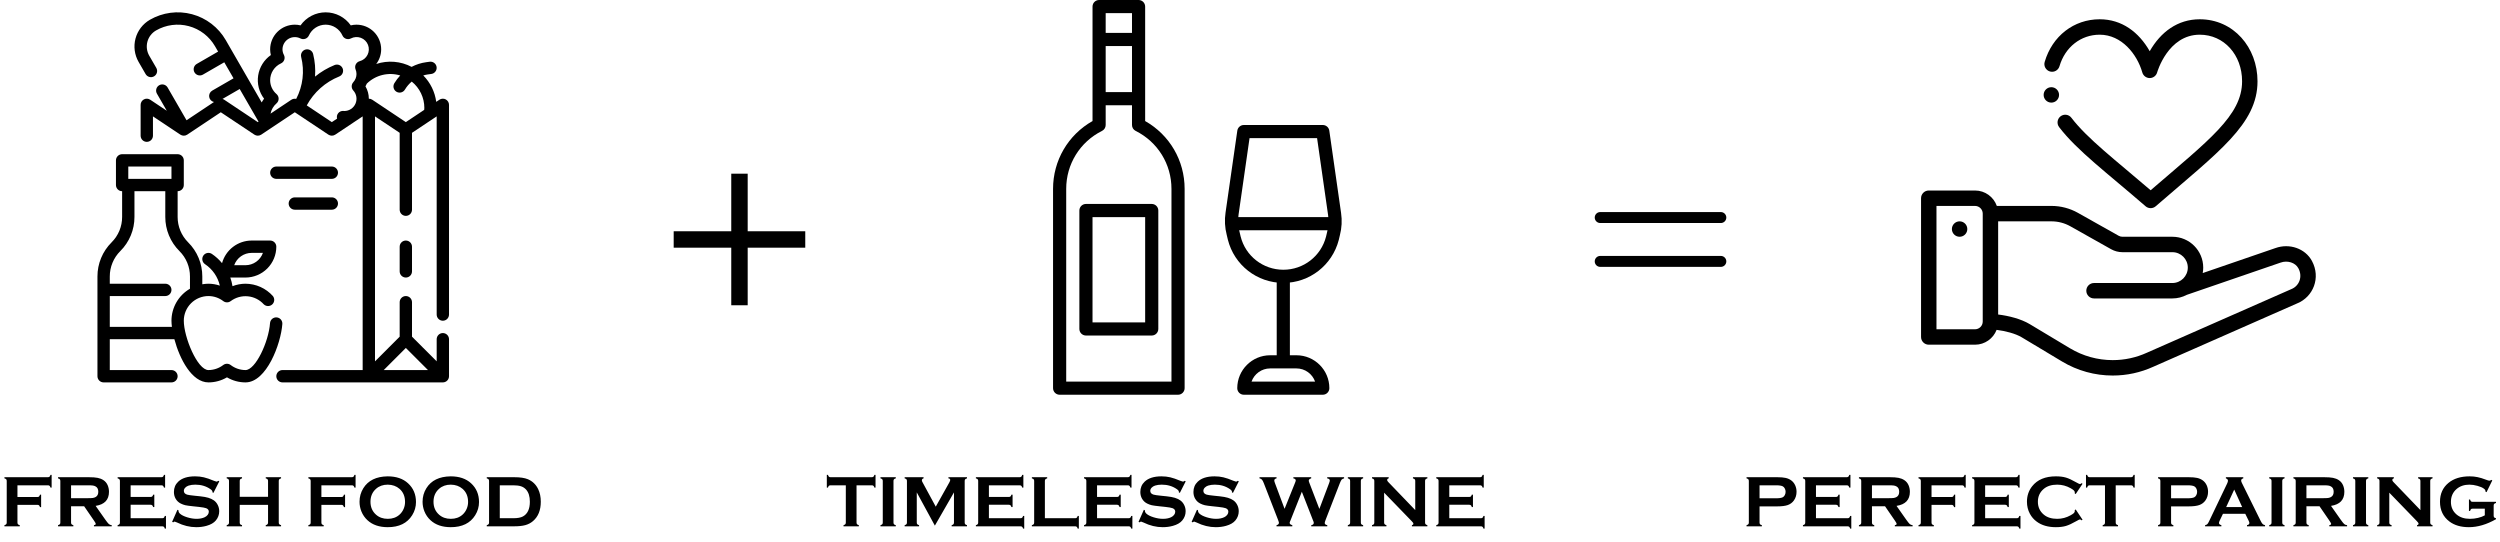
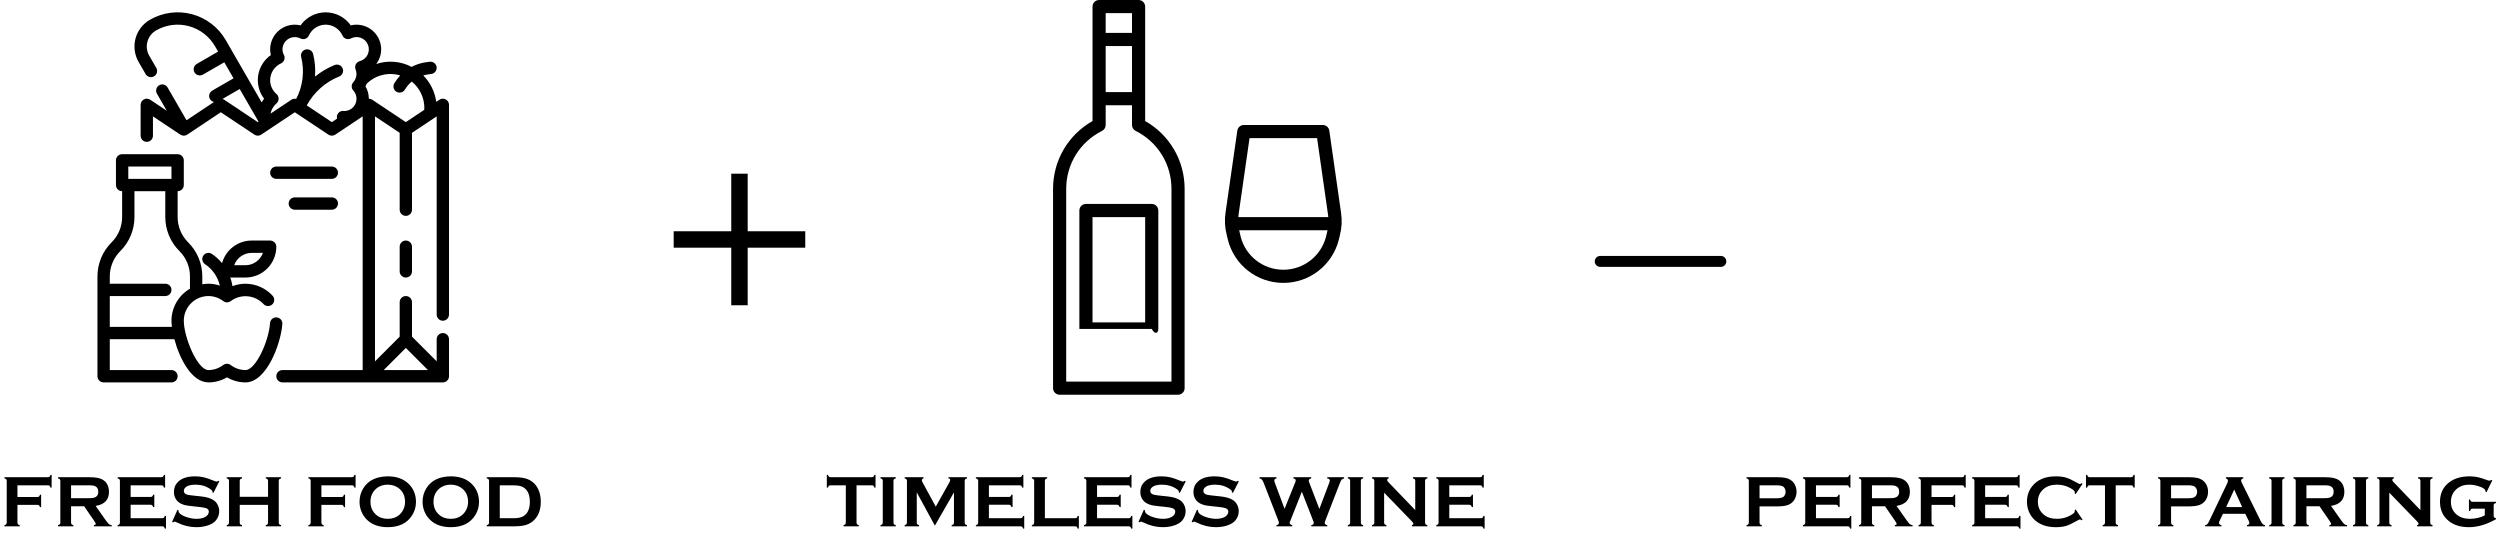
<svg xmlns="http://www.w3.org/2000/svg" width="475" height="103" viewBox="0 0 475 103" fill="none">
  <path d="M217.579 23V1.25C217.579 0.56 217.019 0 216.33 0H208.83C208.14 0 207.58 0.56 207.58 1.25V23C202.932 25.63 200.078 30.5 200.08 35.888V73.75C200.08 74.441 200.64 75 201.33 75H223.83C224.519 75 225.079 74.441 225.079 73.75V35.889C225.081 30.5 222.227 25.63 217.579 23ZM222.579 72.5H202.579V35.888C202.577 31.191 205.187 26.969 209.388 24.869C209.812 24.656 210.079 24.224 210.079 23.75V2.5H215.079V23.75C215.079 24.224 215.347 24.658 215.771 24.869C219.972 26.968 222.581 31.19 222.579 35.888V72.5Z" fill="black" />
  <path d="M216.326 6.25H208.826V8.75H216.326V6.25Z" fill="black" />
  <path d="M254.804 40.46L252.567 24.823C252.479 24.208 251.952 23.75 251.329 23.75H236.329C235.708 23.75 235.18 24.207 235.09 24.823L232.854 40.391C232.642 41.816 232.719 43.245 233.074 44.612L233.292 45.529C234.504 50.369 238.837 53.749 243.827 53.75C243.834 53.75 243.839 53.75 243.846 53.75C248.803 53.75 253.128 50.4 254.371 45.575L254.576 44.703C254.939 43.307 255.015 41.877 254.804 40.46ZM252.15 44.1L251.944 44.975C250.992 48.671 247.663 51.25 243.846 51.25C243.839 51.25 243.834 51.25 243.829 51.25C239.987 51.25 236.651 48.648 235.722 44.937L235.502 44.01C235.223 42.944 235.166 41.85 235.329 40.754L237.412 26.25H250.246L252.332 40.821C252.494 41.911 252.437 43.005 252.15 44.1Z" fill="black" />
-   <path d="M245.076 52.5H242.576V68.75H245.076V52.5Z" fill="black" />
-   <path d="M246.329 67.5H241.329C237.883 67.5 235.079 70.304 235.079 73.75C235.079 74.441 235.638 75 236.329 75H251.329C252.02 75 252.579 74.441 252.579 73.75C252.579 70.304 249.775 67.5 246.329 67.5ZM237.793 72.5C238.309 71.045 239.7 70 241.329 70H246.329C247.959 70 249.349 71.045 249.865 72.5H237.793Z" fill="black" />
  <path d="M253.826 41.25H233.826V43.75H253.826V41.25Z" fill="black" />
  <path d="M216.326 17.5H208.826V20H216.326V17.5Z" fill="black" />
-   <path d="M218.829 38.75H206.33C205.64 38.75 205.08 39.309 205.08 40V62.5C205.08 63.191 205.64 63.75 206.33 63.75H218.829C219.519 63.75 220.079 63.191 220.079 62.5V40C220.079 39.309 219.519 38.75 218.829 38.75ZM217.58 61.25H207.579V41.25H217.58V61.25Z" fill="black" />
+   <path d="M218.829 38.75H206.33C205.64 38.75 205.08 39.309 205.08 40V62.5H218.829C219.519 63.75 220.079 63.191 220.079 62.5V40C220.079 39.309 219.519 38.75 218.829 38.75ZM217.58 61.25H207.579V41.25H217.58V61.25Z" fill="black" />
  <path d="M84.141 60.938C84.451 60.938 84.749 60.814 84.969 60.594C85.189 60.374 85.312 60.076 85.312 59.766V19.922C85.312 19.71 85.255 19.502 85.146 19.32C85.037 19.137 84.88 18.988 84.693 18.888C84.506 18.788 84.296 18.741 84.084 18.751C83.872 18.762 83.667 18.829 83.49 18.947L82.883 19.351C82.633 17.455 81.768 15.692 80.422 14.333C80.704 14.249 80.991 14.185 81.282 14.143L81.951 14.052C82.104 14.031 82.251 13.981 82.384 13.903C82.517 13.825 82.633 13.723 82.726 13.6C82.82 13.477 82.888 13.338 82.927 13.189C82.966 13.04 82.975 12.885 82.955 12.732C82.934 12.58 82.883 12.433 82.806 12.3C82.728 12.167 82.625 12.051 82.503 11.958C82.38 11.864 82.24 11.796 82.092 11.757C81.943 11.718 81.788 11.709 81.635 11.729L80.965 11.821C80.001 11.954 79.068 12.253 78.206 12.706C77.18 12.167 76.056 11.841 74.901 11.747C73.746 11.653 72.584 11.792 71.484 12.157C72.09 11.356 72.419 10.379 72.422 9.375C72.422 8.132 71.928 6.94 71.049 6.06C70.17 5.181 68.978 4.688 67.734 4.688C67.368 4.687 67.003 4.732 66.648 4.821C66.109 4.056 65.394 3.431 64.564 3C63.733 2.569 62.811 2.344 61.875 2.344C60.939 2.344 60.017 2.569 59.186 3C58.355 3.431 57.641 4.056 57.102 4.821C56.747 4.732 56.382 4.687 56.016 4.688C54.772 4.688 53.58 5.181 52.701 6.06C51.822 6.94 51.328 8.132 51.328 9.375C51.328 9.741 51.373 10.106 51.462 10.461C50.82 10.911 50.276 11.485 49.862 12.151C49.448 12.816 49.173 13.558 49.053 14.332C48.933 15.106 48.971 15.897 49.164 16.656C49.357 17.415 49.702 18.127 50.177 18.75C50.009 18.976 49.856 19.214 49.721 19.461L44.062 9.649L42.891 7.617C42.198 6.417 41.276 5.365 40.176 4.521C39.077 3.678 37.822 3.059 36.483 2.701C35.145 2.342 33.748 2.251 32.375 2.433C31.001 2.614 29.676 3.065 28.477 3.758C27.132 4.537 26.151 5.816 25.749 7.317C25.347 8.817 25.557 10.416 26.332 11.762L27.671 14.081C27.828 14.348 28.084 14.542 28.383 14.621C28.682 14.701 29 14.658 29.268 14.503C29.536 14.349 29.732 14.094 29.813 13.796C29.894 13.497 29.854 13.178 29.701 12.909L28.359 10.59C28.128 10.19 27.978 9.748 27.918 9.29C27.858 8.832 27.888 8.367 28.008 7.921C28.128 7.474 28.334 7.056 28.616 6.69C28.897 6.323 29.248 6.016 29.648 5.786C30.581 5.247 31.611 4.897 32.679 4.757C33.747 4.616 34.833 4.688 35.873 4.967C36.914 5.245 37.889 5.727 38.744 6.382C39.598 7.038 40.315 7.856 40.854 8.789L41.44 9.803L37.382 12.146C37.248 12.223 37.131 12.326 37.038 12.448C36.944 12.57 36.875 12.71 36.835 12.858C36.795 13.007 36.785 13.162 36.805 13.315C36.825 13.467 36.875 13.614 36.952 13.748C37.029 13.881 37.132 13.998 37.254 14.092C37.376 14.186 37.515 14.254 37.664 14.294C37.812 14.334 37.968 14.344 38.12 14.324C38.273 14.304 38.42 14.254 38.553 14.177L42.613 11.834L44.371 14.88L40.311 17.224C40.108 17.343 39.945 17.521 39.844 17.735C39.743 17.948 39.709 18.187 39.746 18.42C39.783 18.653 39.89 18.869 40.052 19.04C40.214 19.212 40.424 19.33 40.655 19.381L35.443 22.852L31.848 16.625C31.693 16.356 31.437 16.16 31.136 16.079C30.836 15.998 30.516 16.041 30.247 16.196C29.977 16.351 29.781 16.607 29.7 16.908C29.62 17.208 29.662 17.528 29.817 17.797L31.692 21.047L28.539 18.945C28.362 18.827 28.157 18.76 27.945 18.75C27.733 18.74 27.523 18.788 27.336 18.889C27.149 18.989 26.993 19.138 26.885 19.32C26.776 19.502 26.718 19.71 26.719 19.922V25.781C26.719 26.092 26.842 26.39 27.062 26.61C27.282 26.83 27.58 26.953 27.891 26.953C28.201 26.953 28.5 26.83 28.719 26.61C28.939 26.39 29.062 26.092 29.062 25.781V22.112L34.271 25.584C34.464 25.713 34.69 25.781 34.922 25.781C35.153 25.781 35.38 25.713 35.572 25.584L41.953 21.328L48.334 25.582C48.526 25.71 48.753 25.779 48.984 25.779C49.216 25.779 49.442 25.71 49.635 25.582L56.016 21.328L62.396 25.582C62.589 25.71 62.815 25.779 63.047 25.779C63.278 25.779 63.505 25.71 63.697 25.582L68.906 22.111V70.312H53.672C53.361 70.312 53.063 70.436 52.843 70.656C52.623 70.876 52.5 71.174 52.5 71.484C52.5 71.795 52.623 72.093 52.843 72.313C53.063 72.533 53.361 72.656 53.672 72.656H84.141C84.451 72.656 84.749 72.533 84.969 72.313C85.189 72.093 85.312 71.795 85.312 71.484V64.453C85.312 64.142 85.189 63.844 84.969 63.624C84.749 63.405 84.451 63.281 84.141 63.281C83.83 63.281 83.532 63.405 83.312 63.624C83.092 63.844 82.969 64.142 82.969 64.453V68.656L78.281 63.968V57.422C78.281 57.111 78.158 56.813 77.938 56.593C77.718 56.373 77.42 56.25 77.109 56.25C76.799 56.25 76.501 56.373 76.281 56.593C76.061 56.813 75.938 57.111 75.938 57.422V63.968L71.25 68.656V22.111L75.938 25.236V39.844C75.938 40.154 76.061 40.453 76.281 40.672C76.501 40.892 76.799 41.016 77.109 41.016C77.42 41.016 77.718 40.892 77.938 40.672C78.158 40.453 78.281 40.154 78.281 39.844V25.236L82.969 22.112V59.766C82.969 60.076 83.092 60.374 83.312 60.594C83.532 60.814 83.83 60.938 84.141 60.938ZM76.045 14.34C75.623 14.786 75.25 15.276 74.933 15.803C74.851 15.935 74.795 16.082 74.77 16.235C74.745 16.389 74.751 16.546 74.787 16.698C74.823 16.849 74.889 16.992 74.981 17.117C75.073 17.243 75.189 17.349 75.323 17.429C75.456 17.509 75.605 17.562 75.758 17.584C75.913 17.607 76.07 17.598 76.22 17.559C76.371 17.52 76.512 17.451 76.636 17.357C76.76 17.263 76.864 17.145 76.942 17.01C77.285 16.439 77.721 15.928 78.231 15.499C78.979 16.102 79.582 16.865 79.996 17.732C80.41 18.599 80.625 19.547 80.625 20.508C80.625 20.633 80.605 20.753 80.597 20.876L77.109 23.203L70.728 18.949C70.536 18.82 70.31 18.751 70.078 18.75C70.077 17.926 69.856 17.117 69.438 16.406C69.537 16.237 69.625 16.061 69.702 15.881C70.525 15.08 71.547 14.515 72.663 14.244C73.779 13.973 74.947 14.006 76.045 14.34ZM42.603 18.947C42.502 18.88 42.39 18.829 42.273 18.797L45.542 16.91L49.121 23.109L48.984 23.203L42.603 18.947ZM63.047 23.203L58.283 20.027C59.635 17.531 61.818 15.587 64.453 14.531C64.742 14.416 64.973 14.19 65.095 13.904C65.218 13.618 65.221 13.295 65.106 13.007C64.99 12.718 64.765 12.487 64.479 12.364C64.193 12.242 63.87 12.238 63.581 12.354C62.236 12.898 60.98 13.64 59.856 14.557C59.964 13.116 59.843 11.667 59.496 10.264C59.46 10.114 59.394 9.973 59.302 9.848C59.211 9.723 59.096 9.618 58.963 9.538C58.831 9.458 58.684 9.405 58.531 9.382C58.378 9.359 58.222 9.367 58.072 9.404C57.923 9.442 57.782 9.509 57.657 9.601C57.533 9.693 57.429 9.809 57.35 9.942C57.271 10.075 57.219 10.222 57.197 10.375C57.175 10.528 57.184 10.684 57.223 10.834C57.892 13.512 57.556 16.344 56.278 18.791C56.123 18.753 55.962 18.748 55.805 18.775C55.648 18.803 55.498 18.862 55.365 18.949L51.402 21.592C51.554 20.83 51.956 20.141 52.544 19.634C52.669 19.524 52.769 19.388 52.837 19.237C52.906 19.085 52.941 18.921 52.941 18.755C52.941 18.588 52.906 18.424 52.837 18.273C52.769 18.121 52.669 17.986 52.544 17.876C52.163 17.55 51.856 17.145 51.646 16.689C51.436 16.233 51.328 15.736 51.328 15.234C51.331 14.561 51.527 13.903 51.892 13.337C52.258 12.771 52.778 12.323 53.391 12.043C53.535 11.977 53.664 11.883 53.771 11.765C53.877 11.648 53.959 11.51 54.011 11.361C54.063 11.211 54.084 11.052 54.072 10.894C54.061 10.735 54.018 10.581 53.945 10.44C53.769 10.112 53.675 9.747 53.672 9.375C53.675 8.975 53.78 8.583 53.977 8.235C54.174 7.888 54.457 7.596 54.799 7.389C55.14 7.181 55.529 7.065 55.929 7.05C56.328 7.035 56.725 7.123 57.081 7.304C57.222 7.377 57.376 7.42 57.534 7.432C57.692 7.443 57.851 7.422 58.001 7.37C58.151 7.319 58.289 7.237 58.406 7.13C58.523 7.024 58.618 6.894 58.684 6.75C58.961 6.135 59.409 5.614 59.975 5.247C60.541 4.881 61.201 4.687 61.875 4.687C62.549 4.687 63.209 4.881 63.775 5.247C64.341 5.614 64.789 6.135 65.066 6.75C65.132 6.894 65.226 7.024 65.344 7.131C65.461 7.237 65.599 7.319 65.749 7.371C65.899 7.422 66.058 7.442 66.216 7.431C66.374 7.419 66.528 7.376 66.669 7.304C66.96 7.152 67.279 7.063 67.607 7.043C67.934 7.023 68.263 7.072 68.57 7.188C68.877 7.303 69.156 7.482 69.389 7.713C69.623 7.944 69.804 8.222 69.923 8.528C70.041 8.834 70.094 9.161 70.077 9.489C70.06 9.817 69.975 10.137 69.825 10.429C69.676 10.722 69.467 10.979 69.212 11.185C68.956 11.391 68.66 11.54 68.343 11.624C68.183 11.667 68.034 11.744 67.906 11.848C67.778 11.953 67.674 12.084 67.6 12.232C67.526 12.38 67.485 12.542 67.478 12.707C67.471 12.872 67.499 13.037 67.561 13.191C67.674 13.467 67.733 13.764 67.734 14.062C67.733 14.641 67.514 15.197 67.123 15.622C66.929 15.838 66.822 16.117 66.822 16.406C66.822 16.696 66.929 16.975 67.123 17.19C67.427 17.522 67.629 17.935 67.704 18.38C67.779 18.824 67.723 19.281 67.543 19.694C67.363 20.107 67.067 20.46 66.691 20.708C66.315 20.956 65.875 21.09 65.425 21.094C65.394 21.094 65.27 21.076 65.241 21.075C65.056 21.063 64.871 21.095 64.701 21.168C64.532 21.242 64.382 21.355 64.265 21.498C64.148 21.642 64.066 21.811 64.028 21.992C63.989 22.173 63.994 22.36 64.043 22.539L63.047 23.203ZM77.109 66.11L81.312 70.312H72.907L77.109 66.11Z" fill="black" />
  <path d="M77.109 45.703C76.799 45.703 76.501 45.827 76.281 46.046C76.061 46.266 75.938 46.564 75.938 46.875V51.562C75.938 51.873 76.061 52.171 76.281 52.391C76.501 52.611 76.799 52.734 77.109 52.734C77.42 52.734 77.718 52.611 77.938 52.391C78.158 52.171 78.281 51.873 78.281 51.562V46.875C78.281 46.564 78.158 46.266 77.938 46.046C77.718 45.827 77.42 45.703 77.109 45.703Z" fill="black" />
  <path d="M52.561 60.303C52.407 60.292 52.253 60.311 52.107 60.36C51.961 60.408 51.825 60.485 51.709 60.585C51.592 60.686 51.497 60.809 51.428 60.946C51.358 61.084 51.317 61.234 51.306 61.388C51.043 64.992 48.541 70.312 46.641 70.312C45.623 70.309 44.635 69.972 43.828 69.352C43.625 69.198 43.377 69.115 43.121 69.115C42.867 69.115 42.618 69.198 42.415 69.352C41.61 69.97 40.624 70.308 39.609 70.312C37.5 70.312 34.922 64.036 34.922 60.938C34.922 59.694 35.416 58.502 36.295 57.623C37.174 56.744 38.366 56.25 39.609 56.25C40.627 56.253 41.615 56.591 42.422 57.211C42.625 57.365 42.873 57.448 43.129 57.448C43.384 57.448 43.632 57.365 43.835 57.211C44.769 56.513 45.929 56.189 47.09 56.3C48.25 56.412 49.327 56.952 50.111 57.815C50.323 58.023 50.608 58.143 50.906 58.15C51.204 58.156 51.493 58.049 51.715 57.849C51.937 57.65 52.074 57.373 52.099 57.076C52.124 56.779 52.035 56.484 51.85 56.25C51.194 55.517 50.391 54.929 49.494 54.525C48.597 54.122 47.625 53.911 46.641 53.906C45.797 53.909 44.96 54.068 44.174 54.375C44.086 53.816 43.947 53.267 43.758 52.734H46.641C48.194 52.733 49.683 52.115 50.782 51.016C51.88 49.918 52.498 48.428 52.5 46.875C52.5 46.564 52.377 46.266 52.157 46.046C51.937 45.827 51.639 45.703 51.328 45.703H47.812C46.534 45.707 45.292 46.129 44.276 46.905C43.261 47.681 42.527 48.768 42.188 50C41.632 49.324 40.982 48.732 40.256 48.243C40.128 48.157 39.985 48.098 39.834 48.068C39.683 48.038 39.527 48.038 39.376 48.068C39.225 48.098 39.082 48.158 38.954 48.244C38.826 48.329 38.716 48.439 38.631 48.567C38.545 48.695 38.486 48.839 38.456 48.99C38.426 49.141 38.426 49.296 38.457 49.447C38.487 49.598 38.546 49.742 38.632 49.87C38.718 49.997 38.828 50.107 38.956 50.193C40.379 51.142 41.386 52.6 41.768 54.268C41.073 54.033 40.344 53.91 39.609 53.906C39.217 53.909 38.825 53.944 38.438 54.012V52.534C38.441 51.329 38.205 50.135 37.744 49.021C37.282 47.907 36.605 46.897 35.75 46.047C35.114 45.414 34.61 44.661 34.266 43.832C33.923 43.002 33.747 42.114 33.75 41.216V36.328C34.061 36.328 34.359 36.205 34.579 35.985C34.798 35.765 34.922 35.467 34.922 35.156V30.469C34.922 30.158 34.798 29.86 34.579 29.64C34.359 29.42 34.061 29.297 33.75 29.297H23.203C22.892 29.297 22.594 29.42 22.375 29.64C22.155 29.86 22.031 30.158 22.031 30.469V35.156C22.031 35.467 22.155 35.765 22.375 35.985C22.594 36.205 22.892 36.328 23.203 36.328V41.216C23.206 42.114 23.03 43.002 22.687 43.832C22.344 44.661 21.839 45.414 21.203 46.047C20.348 46.897 19.671 47.907 19.209 49.021C18.748 50.135 18.512 51.329 18.516 52.534V71.484C18.516 71.795 18.639 72.093 18.859 72.313C19.079 72.533 19.377 72.656 19.688 72.656H32.578C32.889 72.656 33.187 72.533 33.407 72.313C33.627 72.093 33.75 71.795 33.75 71.484C33.75 71.174 33.627 70.876 33.407 70.656C33.187 70.436 32.889 70.312 32.578 70.312H20.859V64.453H33.133C34.134 68.196 36.443 72.656 39.609 72.656C40.846 72.656 42.06 72.324 43.125 71.694C44.19 72.324 45.404 72.656 46.641 72.656C50.648 72.656 53.37 65.325 53.645 61.559C53.656 61.405 53.637 61.251 53.589 61.104C53.541 60.958 53.464 60.823 53.363 60.706C53.263 60.59 53.14 60.494 53.002 60.425C52.864 60.356 52.715 60.315 52.561 60.303ZM47.812 48.047H49.956C49.713 48.732 49.263 49.325 48.67 49.744C48.076 50.164 47.367 50.39 46.641 50.391H44.497C44.741 49.706 45.19 49.113 45.783 48.693C46.377 48.273 47.086 48.048 47.812 48.047ZM24.375 31.641H32.578V33.984H24.375V31.641ZM20.859 62.109V56.25H31.406C31.717 56.25 32.015 56.127 32.235 55.907C32.455 55.687 32.578 55.389 32.578 55.078C32.578 54.767 32.455 54.469 32.235 54.249C32.015 54.03 31.717 53.906 31.406 53.906H20.859V52.534C20.857 51.636 21.032 50.748 21.376 49.918C21.719 49.089 22.223 48.336 22.86 47.703C23.714 46.853 24.392 45.843 24.853 44.729C25.314 43.615 25.55 42.421 25.547 41.216V36.328H31.406V41.216C31.403 42.421 31.638 43.615 32.1 44.729C32.561 45.843 33.239 46.854 34.093 47.703C34.73 48.336 35.234 49.089 35.578 49.918C35.921 50.748 36.096 51.636 36.094 52.534V54.858C35.026 55.474 34.14 56.36 33.523 57.427C32.906 58.494 32.58 59.705 32.578 60.938C32.584 61.33 32.613 61.721 32.665 62.109H20.859Z" fill="black" />
  <path d="M63.047 31.641H52.5C52.189 31.641 51.891 31.764 51.671 31.984C51.452 32.204 51.328 32.502 51.328 32.812C51.328 33.123 51.452 33.421 51.671 33.641C51.891 33.861 52.189 33.984 52.5 33.984H63.047C63.358 33.984 63.656 33.861 63.876 33.641C64.095 33.421 64.219 33.123 64.219 32.812C64.219 32.502 64.095 32.204 63.876 31.984C63.656 31.764 63.358 31.641 63.047 31.641Z" fill="black" />
  <path d="M63.047 37.5H56.016C55.705 37.5 55.407 37.623 55.187 37.843C54.967 38.063 54.844 38.361 54.844 38.672C54.844 38.983 54.967 39.281 55.187 39.501C55.407 39.72 55.705 39.844 56.016 39.844H63.047C63.358 39.844 63.656 39.72 63.876 39.501C64.095 39.281 64.219 38.983 64.219 38.672C64.219 38.361 64.095 38.063 63.876 37.843C63.656 37.623 63.358 37.5 63.047 37.5Z" fill="black" />
  <path d="M142.06 43.94V33H138.94V43.94H128V47.06H138.94V58H142.06V47.06H153V43.94H142.06Z" fill="black" />
  <g clip-path="url(#clip0)">
    <path d="M372.324 42.055C371.516 42.055 370.859 42.712 370.859 43.52C370.859 44.329 371.516 44.985 372.324 44.985C373.133 44.985 373.789 44.329 373.789 43.52C373.789 42.712 373.133 42.055 372.324 42.055Z" fill="black" />
    <path d="M432.327 47.135L418.517 51.882C418.578 51.542 418.613 51.196 418.613 50.844C418.613 47.613 415.985 44.984 412.753 44.984H403.267C403.016 44.984 402.767 44.92 402.548 44.796L394.809 40.443C393.279 39.581 391.54 39.125 389.781 39.125H379.396C378.792 37.42 377.163 36.196 375.254 36.196H366.465C365.656 36.196 365 36.852 365 37.661V64.028C365 64.837 365.656 65.492 366.465 65.492H375.254C377.12 65.492 378.72 64.32 379.355 62.673C381.013 62.879 382.932 63.369 384.137 64.093L391.798 68.689C394.7 70.431 398.023 71.352 401.408 71.352C404.091 71.352 406.69 70.789 409.134 69.679L436.474 57.64C439.502 56.411 440.997 52.779 439.267 49.576C437.993 47.22 435.012 46.172 432.327 47.135ZM376.719 61.105C376.715 61.909 376.059 62.563 375.254 62.563H367.93V39.126H375.254C376.061 39.126 376.719 39.782 376.719 40.59V61.105ZM435.361 54.931C435.346 54.936 435.33 54.943 435.315 54.949C435.315 54.949 407.934 67.006 407.929 67.008C405.866 67.947 403.672 68.422 401.408 68.422C398.554 68.422 395.753 67.646 393.306 66.177L385.645 61.581C384.005 60.597 381.656 59.997 379.648 59.757V42.055H389.781C391.037 42.055 392.279 42.38 393.372 42.997L401.111 47.349C401.767 47.719 402.513 47.915 403.267 47.915H412.753C414.369 47.915 415.683 49.228 415.683 50.844C415.683 52.454 414.368 53.774 412.753 53.774H397.862C397.053 53.774 396.397 54.43 396.397 55.239C396.397 56.047 397.053 56.703 397.862 56.703H412.753C413.714 56.703 414.66 56.465 415.499 56.017C415.499 56.017 433.304 49.897 433.31 49.895C434.623 49.421 436.107 49.892 436.689 50.969C437.562 52.583 436.84 54.338 435.361 54.931Z" fill="black" />
    <path d="M407.663 39.193C407.939 39.431 408.281 39.55 408.623 39.55C408.965 39.55 409.307 39.431 409.582 39.193C421.534 28.834 428.927 23.593 428.927 15.447C428.927 9.002 424.365 3.662 417.955 3.662C413.746 3.662 410.523 6.088 408.447 9.729C406.376 6.096 403.156 3.662 398.941 3.662C394.034 3.662 389.932 6.842 388.49 11.762C388.262 12.539 388.707 13.352 389.484 13.58C390.26 13.808 391.074 13.363 391.301 12.586C392.368 8.945 395.367 6.592 398.941 6.592C403.119 6.592 406.051 10.303 407.036 13.758C407.211 14.392 407.789 14.832 408.447 14.832C409.106 14.832 409.683 14.392 409.859 13.758C409.879 13.686 411.914 6.592 417.955 6.592C422.54 6.592 425.997 10.398 425.997 15.447C425.997 21.963 419.627 26.661 408.622 36.15C401.916 30.392 396.589 26.338 393.562 22.373C393.071 21.729 392.152 21.606 391.509 22.097C390.866 22.588 390.743 23.507 391.233 24.15C394.646 28.62 400.407 32.902 407.663 39.193Z" fill="black" />
    <path d="M389.756 16.567C388.947 16.567 388.291 17.223 388.291 18.032C388.291 18.84 388.947 19.497 389.756 19.497C390.564 19.497 391.221 18.84 391.221 18.032C391.221 17.223 390.564 16.567 389.756 16.567Z" fill="black" />
  </g>
-   <path d="M304.042 42.375H326.958C327.534 42.375 328 41.909 328 41.333C328 40.758 327.534 40.292 326.958 40.292H304.042C303.466 40.292 303 40.758 303 41.333C303 41.909 303.466 42.375 304.042 42.375Z" fill="black" />
  <path d="M326.958 48.625H304.042C303.466 48.625 303 49.091 303 49.667C303 50.242 303.466 50.708 304.042 50.708H326.958C327.534 50.708 328 50.242 328 49.667C328 49.091 327.534 48.625 326.958 48.625Z" fill="black" />
  <path d="M3.315 95.919V99.282C3.315 99.424 3.347 99.533 3.411 99.61C3.479 99.683 3.593 99.74 3.753 99.781V100H0.841V99.781C1.005 99.736 1.119 99.676 1.183 99.603C1.246 99.531 1.278 99.424 1.278 99.282V91.387C1.278 91.245 1.246 91.138 1.183 91.065C1.119 90.993 1.005 90.933 0.841 90.888V90.669H9.099C9.235 90.669 9.34 90.637 9.413 90.573C9.486 90.509 9.545 90.393 9.591 90.225H9.81V92.638H9.591C9.545 92.474 9.486 92.362 9.413 92.303C9.34 92.239 9.235 92.207 9.099 92.207H3.315V94.436H7.096C7.237 94.436 7.344 94.404 7.417 94.34C7.49 94.272 7.549 94.155 7.595 93.991H7.813V96.35H7.595C7.549 96.19 7.49 96.079 7.417 96.015C7.344 95.951 7.237 95.919 7.096 95.919H3.315ZM13.501 96.192V99.289C13.501 99.426 13.533 99.533 13.597 99.61C13.665 99.683 13.779 99.74 13.938 99.781V100H11.026V99.781C11.19 99.736 11.304 99.676 11.368 99.603C11.432 99.531 11.464 99.426 11.464 99.289V91.387C11.464 91.245 11.432 91.138 11.368 91.065C11.304 90.993 11.19 90.933 11.026 90.888V90.669H16.864C17.575 90.669 18.138 90.71 18.553 90.792C18.972 90.874 19.337 91.018 19.646 91.223C20.006 91.46 20.275 91.781 20.453 92.186C20.622 92.579 20.706 92.998 20.706 93.444C20.706 94.966 19.861 95.857 18.17 96.117L19.981 98.694C20.3 99.145 20.533 99.437 20.679 99.569C20.829 99.697 21.011 99.768 21.226 99.781V100H17.849V99.781C18.081 99.745 18.197 99.663 18.197 99.535C18.197 99.453 18.09 99.255 17.876 98.94L15.989 96.192H13.501ZM13.501 94.654H16.645C17.11 94.654 17.439 94.641 17.63 94.613C17.821 94.586 17.997 94.529 18.156 94.442C18.503 94.255 18.676 93.918 18.676 93.431C18.676 92.943 18.503 92.606 18.156 92.419C17.992 92.328 17.817 92.271 17.63 92.248C17.448 92.221 17.119 92.207 16.645 92.207H13.501V94.654ZM24.821 95.905V98.462H30.823C30.96 98.462 31.065 98.43 31.138 98.366C31.211 98.302 31.27 98.189 31.315 98.024H31.534V100.438H31.315C31.27 100.273 31.211 100.16 31.138 100.096C31.065 100.032 30.96 100 30.823 100H22.347V99.781C22.511 99.736 22.625 99.676 22.689 99.603C22.752 99.531 22.784 99.424 22.784 99.282V91.387C22.784 91.245 22.752 91.138 22.689 91.065C22.625 90.993 22.511 90.933 22.347 90.888V90.669H30.659C30.796 90.669 30.901 90.637 30.974 90.573C31.047 90.505 31.106 90.389 31.151 90.225H31.37V92.638H31.151C31.106 92.478 31.047 92.367 30.974 92.303C30.901 92.239 30.796 92.207 30.659 92.207H24.821V94.422H28.608C28.745 94.422 28.85 94.39 28.923 94.326C28.996 94.262 29.055 94.148 29.101 93.984H29.319V96.343H29.101C29.055 96.183 28.996 96.072 28.923 96.008C28.85 95.939 28.745 95.905 28.608 95.905H24.821ZM41.665 91.455L40.551 93.649L40.359 93.54C40.364 93.495 40.366 93.458 40.366 93.431C40.366 93.276 40.234 93.109 39.97 92.932C39.158 92.367 38.206 92.084 37.112 92.084C36.629 92.084 36.203 92.143 35.834 92.262C35.565 92.353 35.346 92.49 35.178 92.672C35.014 92.854 34.932 93.052 34.932 93.267C34.932 93.618 35.144 93.857 35.567 93.984C35.786 94.048 36.255 94.117 36.976 94.189L38.049 94.299C38.687 94.367 39.202 94.461 39.594 94.579C39.99 94.698 40.341 94.864 40.647 95.078C40.956 95.301 41.2 95.595 41.378 95.96C41.56 96.325 41.651 96.714 41.651 97.129C41.651 97.785 41.44 98.368 41.016 98.879C40.633 99.344 40.038 99.688 39.231 99.911C38.63 100.08 37.985 100.164 37.297 100.164C36.062 100.164 34.843 99.868 33.64 99.275C33.384 99.157 33.232 99.098 33.182 99.098C33.122 99.098 33.029 99.148 32.901 99.248L32.703 99.145L33.715 96.856L33.913 96.951C33.913 96.992 33.913 97.022 33.913 97.04C33.913 97.245 34.011 97.434 34.207 97.607C34.503 97.872 34.961 98.1 35.581 98.291C36.201 98.482 36.789 98.578 37.345 98.578C37.951 98.578 38.468 98.476 38.897 98.27C39.133 98.157 39.323 98.006 39.464 97.819C39.605 97.628 39.676 97.43 39.676 97.225C39.676 96.915 39.509 96.694 39.177 96.561C38.944 96.47 38.475 96.386 37.769 96.309L36.716 96.199C36.009 96.126 35.51 96.058 35.219 95.994C34.927 95.926 34.635 95.819 34.344 95.673C33.929 95.468 33.603 95.16 33.366 94.75C33.152 94.381 33.045 93.957 33.045 93.478C33.045 92.69 33.316 92.038 33.858 91.523C34.569 90.844 35.636 90.505 37.058 90.505C37.655 90.505 38.211 90.566 38.726 90.689C39.241 90.808 39.883 91.029 40.653 91.353C40.918 91.457 41.079 91.51 41.139 91.51C41.234 91.51 41.346 91.457 41.474 91.353L41.665 91.455ZM50.928 95.926H45.548V99.289C45.548 99.426 45.58 99.533 45.644 99.61C45.712 99.683 45.826 99.74 45.985 99.781V100H43.073V99.781C43.237 99.736 43.351 99.676 43.415 99.603C43.479 99.531 43.511 99.426 43.511 99.289V91.38C43.511 91.243 43.479 91.138 43.415 91.065C43.351 90.993 43.237 90.933 43.073 90.888V90.669H45.985V90.888C45.821 90.929 45.707 90.988 45.644 91.065C45.58 91.138 45.548 91.243 45.548 91.38V94.388H50.928V91.38C50.928 91.243 50.896 91.138 50.832 91.065C50.768 90.988 50.654 90.929 50.49 90.888V90.669H53.402V90.888C53.238 90.933 53.124 90.993 53.06 91.065C52.997 91.138 52.965 91.243 52.965 91.38V99.289C52.965 99.426 52.997 99.531 53.06 99.603C53.124 99.676 53.238 99.736 53.402 99.781V100H50.49V99.781C50.65 99.74 50.761 99.683 50.825 99.61C50.894 99.533 50.928 99.426 50.928 99.289V95.926ZM61.065 95.919V99.282C61.065 99.424 61.097 99.533 61.161 99.61C61.23 99.683 61.343 99.74 61.503 99.781V100H58.591V99.781C58.755 99.736 58.869 99.676 58.933 99.603C58.996 99.531 59.028 99.424 59.028 99.282V91.387C59.028 91.245 58.996 91.138 58.933 91.065C58.869 90.993 58.755 90.933 58.591 90.888V90.669H66.849C66.985 90.669 67.09 90.637 67.163 90.573C67.236 90.509 67.295 90.393 67.341 90.225H67.56V92.638H67.341C67.295 92.474 67.236 92.362 67.163 92.303C67.09 92.239 66.985 92.207 66.849 92.207H61.065V94.436H64.846C64.987 94.436 65.094 94.404 65.167 94.34C65.24 94.272 65.299 94.155 65.345 93.991H65.564V96.35H65.345C65.299 96.19 65.24 96.079 65.167 96.015C65.094 95.951 64.987 95.919 64.846 95.919H61.065ZM73.657 90.505C75.284 90.505 76.574 90.945 77.526 91.824C78.534 92.745 79.037 93.934 79.037 95.393C79.037 96.286 78.796 97.12 78.312 97.894C77.369 99.408 75.822 100.164 73.671 100.164C72.058 100.164 70.775 99.724 69.822 98.845C69.312 98.375 68.924 97.812 68.66 97.156C68.428 96.578 68.311 95.969 68.311 95.331C68.311 94.397 68.551 93.542 69.029 92.768C69.945 91.287 71.488 90.532 73.657 90.505ZM73.664 92.084C72.775 92.084 72.035 92.348 71.442 92.877C70.741 93.501 70.39 94.319 70.39 95.331C70.39 96.343 70.741 97.161 71.442 97.785C72.035 98.314 72.78 98.578 73.678 98.578C74.576 98.578 75.318 98.314 75.906 97.785C76.257 97.471 76.526 97.086 76.713 96.63C76.877 96.224 76.959 95.805 76.959 95.372C76.959 94.315 76.608 93.483 75.906 92.877C75.309 92.357 74.562 92.093 73.664 92.084ZM85.634 90.505C87.261 90.505 88.55 90.945 89.503 91.824C90.51 92.745 91.014 93.934 91.014 95.393C91.014 96.286 90.772 97.12 90.289 97.894C89.346 99.408 87.799 100.164 85.647 100.164C84.034 100.164 82.751 99.724 81.799 98.845C81.288 98.375 80.901 97.812 80.637 97.156C80.404 96.578 80.288 95.969 80.288 95.331C80.288 94.397 80.527 93.542 81.006 92.768C81.922 91.287 83.465 90.532 85.634 90.505ZM85.641 92.084C84.752 92.084 84.011 92.348 83.419 92.877C82.717 93.501 82.366 94.319 82.366 95.331C82.366 96.343 82.717 97.161 83.419 97.785C84.011 98.314 84.757 98.578 85.654 98.578C86.552 98.578 87.295 98.314 87.883 97.785C88.234 97.471 88.503 97.086 88.689 96.63C88.853 96.224 88.936 95.805 88.936 95.372C88.936 94.315 88.585 93.483 87.883 92.877C87.286 92.357 86.538 92.093 85.641 92.084ZM92.921 99.282V91.387C92.921 91.245 92.889 91.138 92.825 91.065C92.761 90.993 92.647 90.933 92.483 90.888V90.669H97.686C98.825 90.669 99.7 90.799 100.311 91.059C101.186 91.437 101.833 92.061 102.252 92.932C102.585 93.615 102.751 94.415 102.751 95.331C102.751 96.94 102.257 98.166 101.268 99.009C100.853 99.364 100.368 99.62 99.811 99.774C99.255 99.925 98.547 100 97.686 100H92.483V99.781C92.647 99.736 92.761 99.676 92.825 99.603C92.889 99.531 92.921 99.424 92.921 99.282ZM94.958 98.462H97.515C98.33 98.462 98.943 98.35 99.353 98.127C100.233 97.648 100.673 96.716 100.673 95.331C100.673 94.329 100.436 93.561 99.962 93.027C99.698 92.731 99.379 92.522 99.005 92.398C98.631 92.271 98.134 92.207 97.515 92.207H94.958V98.462Z" fill="black" />
  <path d="M162.742 92.207V99.282C162.742 99.424 162.774 99.531 162.838 99.603C162.902 99.676 163.016 99.736 163.18 99.781V100H160.268V99.781C160.432 99.736 160.546 99.676 160.609 99.603C160.673 99.531 160.705 99.424 160.705 99.282V92.207H157.807C157.67 92.207 157.565 92.239 157.492 92.303C157.419 92.362 157.36 92.474 157.314 92.638H157.096V90.225H157.314C157.365 90.393 157.424 90.509 157.492 90.573C157.565 90.637 157.67 90.669 157.807 90.669H165.634C165.775 90.669 165.882 90.637 165.955 90.573C166.028 90.509 166.087 90.393 166.133 90.225H166.352V92.638H166.133C166.087 92.474 166.028 92.362 165.955 92.303C165.882 92.239 165.775 92.207 165.634 92.207H162.742ZM167.726 99.282V91.38C167.726 91.243 167.694 91.138 167.63 91.065C167.566 90.993 167.452 90.933 167.288 90.888V90.669H170.2V90.888C170.036 90.929 169.922 90.988 169.858 91.065C169.795 91.138 169.763 91.243 169.763 91.38V99.282C169.763 99.424 169.795 99.533 169.858 99.61C169.927 99.683 170.041 99.74 170.2 99.781V100H167.288V99.781C167.452 99.736 167.566 99.676 167.63 99.603C167.694 99.531 167.726 99.424 167.726 99.282ZM177.624 99.87L174.186 93.554V99.282C174.186 99.424 174.217 99.531 174.281 99.603C174.345 99.676 174.459 99.736 174.623 99.781V100H171.882V99.781C172.046 99.736 172.16 99.676 172.224 99.603C172.287 99.531 172.319 99.424 172.319 99.282V91.38C172.319 91.243 172.287 91.138 172.224 91.065C172.16 90.993 172.046 90.933 171.882 90.888V90.669H175.478V90.888C175.263 90.942 175.156 91.068 175.156 91.264C175.156 91.355 175.188 91.46 175.252 91.578L177.795 96.268L180.372 91.66C180.486 91.451 180.543 91.298 180.543 91.202C180.543 91.015 180.429 90.91 180.201 90.888V90.669H183.729V90.888C183.564 90.933 183.451 90.993 183.387 91.065C183.323 91.138 183.291 91.243 183.291 91.38V99.282C183.291 99.424 183.323 99.531 183.387 99.603C183.451 99.676 183.564 99.736 183.729 99.781V100H180.816V99.781C180.976 99.74 181.088 99.683 181.151 99.61C181.22 99.533 181.254 99.424 181.254 99.282V93.554L177.624 99.87ZM187.892 95.905V98.462H193.894C194.03 98.462 194.135 98.43 194.208 98.366C194.281 98.302 194.34 98.189 194.386 98.024H194.604V100.438H194.386C194.34 100.273 194.281 100.16 194.208 100.096C194.135 100.032 194.03 100 193.894 100H185.417V99.781C185.581 99.736 185.695 99.676 185.759 99.603C185.823 99.531 185.854 99.424 185.854 99.282V91.387C185.854 91.245 185.823 91.138 185.759 91.065C185.695 90.993 185.581 90.933 185.417 90.888V90.669H193.729C193.866 90.669 193.971 90.637 194.044 90.573C194.117 90.505 194.176 90.389 194.222 90.225H194.44V92.638H194.222C194.176 92.478 194.117 92.367 194.044 92.303C193.971 92.239 193.866 92.207 193.729 92.207H187.892V94.422H191.679C191.815 94.422 191.92 94.39 191.993 94.326C192.066 94.262 192.125 94.148 192.171 93.984H192.39V96.343H192.171C192.125 96.183 192.066 96.072 191.993 96.008C191.92 95.939 191.815 95.905 191.679 95.905H187.892ZM198.528 98.462H204.264C204.405 98.462 204.512 98.43 204.585 98.366C204.658 98.302 204.717 98.189 204.763 98.024H204.981V100.438H204.763C204.717 100.273 204.658 100.16 204.585 100.096C204.512 100.032 204.405 100 204.264 100H196.054V99.781C196.218 99.736 196.332 99.676 196.396 99.603C196.459 99.531 196.491 99.424 196.491 99.282V91.387C196.491 91.245 196.459 91.138 196.396 91.065C196.332 90.993 196.218 90.933 196.054 90.888V90.669H198.966V90.888C198.802 90.929 198.688 90.988 198.624 91.065C198.56 91.138 198.528 91.245 198.528 91.387V98.462ZM208.44 95.905V98.462H214.442C214.579 98.462 214.684 98.43 214.757 98.366C214.83 98.302 214.889 98.189 214.935 98.024H215.153V100.438H214.935C214.889 100.273 214.83 100.16 214.757 100.096C214.684 100.032 214.579 100 214.442 100H205.966V99.781C206.13 99.736 206.244 99.676 206.308 99.603C206.371 99.531 206.403 99.424 206.403 99.282V91.387C206.403 91.245 206.371 91.138 206.308 91.065C206.244 90.993 206.13 90.933 205.966 90.888V90.669H214.278C214.415 90.669 214.52 90.637 214.593 90.573C214.666 90.505 214.725 90.389 214.771 90.225H214.989V92.638H214.771C214.725 92.478 214.666 92.367 214.593 92.303C214.52 92.239 214.415 92.207 214.278 92.207H208.44V94.422H212.228C212.364 94.422 212.469 94.39 212.542 94.326C212.615 94.262 212.674 94.148 212.72 93.984H212.938V96.343H212.72C212.674 96.183 212.615 96.072 212.542 96.008C212.469 95.939 212.364 95.905 212.228 95.905H208.44ZM225.284 91.455L224.17 93.649L223.979 93.54C223.983 93.495 223.985 93.458 223.985 93.431C223.985 93.276 223.853 93.109 223.589 92.932C222.778 92.367 221.825 92.084 220.731 92.084C220.248 92.084 219.822 92.143 219.453 92.262C219.184 92.353 218.965 92.49 218.797 92.672C218.633 92.854 218.551 93.052 218.551 93.267C218.551 93.618 218.763 93.857 219.187 93.984C219.405 94.048 219.875 94.117 220.595 94.189L221.668 94.299C222.306 94.367 222.821 94.461 223.213 94.579C223.609 94.698 223.96 94.864 224.266 95.078C224.576 95.301 224.819 95.595 224.997 95.96C225.179 96.325 225.271 96.714 225.271 97.129C225.271 97.785 225.059 98.368 224.635 98.879C224.252 99.344 223.657 99.688 222.851 99.911C222.249 100.08 221.604 100.164 220.916 100.164C219.681 100.164 218.462 99.868 217.259 99.275C217.004 99.157 216.851 99.098 216.801 99.098C216.742 99.098 216.648 99.148 216.521 99.248L216.322 99.145L217.334 96.856L217.532 96.951C217.532 96.992 217.532 97.022 217.532 97.04C217.532 97.245 217.63 97.434 217.826 97.607C218.122 97.872 218.58 98.1 219.2 98.291C219.82 98.482 220.408 98.578 220.964 98.578C221.57 98.578 222.087 98.476 222.516 98.27C222.753 98.157 222.942 98.006 223.083 97.819C223.224 97.628 223.295 97.43 223.295 97.225C223.295 96.915 223.129 96.694 222.796 96.561C222.563 96.47 222.094 96.386 221.388 96.309L220.335 96.199C219.629 96.126 219.13 96.058 218.838 95.994C218.546 95.926 218.255 95.819 217.963 95.673C217.548 95.468 217.222 95.16 216.985 94.75C216.771 94.381 216.664 93.957 216.664 93.478C216.664 92.69 216.935 92.038 217.478 91.523C218.188 90.844 219.255 90.505 220.677 90.505C221.274 90.505 221.83 90.566 222.345 90.689C222.86 90.808 223.502 91.029 224.272 91.353C224.537 91.457 224.699 91.51 224.758 91.51C224.854 91.51 224.965 91.457 225.093 91.353L225.284 91.455ZM235.374 91.455L234.26 93.649L234.068 93.54C234.073 93.495 234.075 93.458 234.075 93.431C234.075 93.276 233.943 93.109 233.679 92.932C232.868 92.367 231.915 92.084 230.821 92.084C230.338 92.084 229.912 92.143 229.543 92.262C229.274 92.353 229.055 92.49 228.887 92.672C228.723 92.854 228.641 93.052 228.641 93.267C228.641 93.618 228.853 93.857 229.276 93.984C229.495 94.048 229.965 94.117 230.685 94.189L231.758 94.299C232.396 94.367 232.911 94.461 233.303 94.579C233.699 94.698 234.05 94.864 234.355 95.078C234.665 95.301 234.909 95.595 235.087 95.96C235.269 96.325 235.36 96.714 235.36 97.129C235.36 97.785 235.148 98.368 234.725 98.879C234.342 99.344 233.747 99.688 232.94 99.911C232.339 100.08 231.694 100.164 231.006 100.164C229.771 100.164 228.552 99.868 227.349 99.275C227.093 99.157 226.941 99.098 226.891 99.098C226.831 99.098 226.738 99.148 226.61 99.248L226.412 99.145L227.424 96.856L227.622 96.951C227.622 96.992 227.622 97.022 227.622 97.04C227.622 97.245 227.72 97.434 227.916 97.607C228.212 97.872 228.67 98.1 229.29 98.291C229.91 98.482 230.498 98.578 231.054 98.578C231.66 98.578 232.177 98.476 232.605 98.27C232.842 98.157 233.032 98.006 233.173 97.819C233.314 97.628 233.385 97.43 233.385 97.225C233.385 96.915 233.218 96.694 232.886 96.561C232.653 96.47 232.184 96.386 231.478 96.309L230.425 96.199C229.718 96.126 229.219 96.058 228.928 95.994C228.636 95.926 228.344 95.819 228.053 95.673C227.638 95.468 227.312 95.16 227.075 94.75C226.861 94.381 226.754 93.957 226.754 93.478C226.754 92.69 227.025 92.038 227.567 91.523C228.278 90.844 229.345 90.505 230.767 90.505C231.364 90.505 231.92 90.566 232.435 90.689C232.95 90.808 233.592 91.029 234.362 91.353C234.627 91.457 234.788 91.51 234.848 91.51C234.943 91.51 235.055 91.457 235.183 91.353L235.374 91.455ZM247.351 93.431L245.218 98.817C245.095 99.091 245.033 99.264 245.033 99.337C245.033 99.546 245.202 99.695 245.539 99.781V100H242.538V99.781C242.843 99.722 242.996 99.567 242.996 99.316C242.996 99.248 242.932 99.045 242.805 98.708L240.132 91.824C240 91.482 239.879 91.252 239.77 91.134C239.665 91.011 239.51 90.929 239.305 90.888V90.669H242.545V90.888C242.258 90.951 242.114 91.086 242.114 91.291C242.114 91.396 242.151 91.546 242.224 91.742L244.069 96.678L246.065 91.715C246.152 91.501 246.195 91.359 246.195 91.291C246.195 91.081 246.043 90.947 245.737 90.888V90.669H249.128V90.888C248.818 90.97 248.663 91.118 248.663 91.332C248.663 91.405 248.702 91.542 248.779 91.742L250.68 96.698L252.519 91.824C252.614 91.583 252.662 91.403 252.662 91.284C252.662 91.084 252.498 90.951 252.17 90.888V90.669H255.376V90.888C255.148 90.951 254.991 91.034 254.904 91.134C254.818 91.234 254.704 91.464 254.562 91.824L251.89 98.708C251.762 99.036 251.698 99.255 251.698 99.364C251.698 99.588 251.86 99.727 252.184 99.781V100H249.142V99.781C249.461 99.731 249.62 99.579 249.62 99.323C249.62 99.237 249.549 99.032 249.408 98.708L247.351 93.431ZM256.524 99.282V91.38C256.524 91.243 256.493 91.138 256.429 91.065C256.365 90.993 256.251 90.933 256.087 90.888V90.669H258.999V90.888C258.835 90.929 258.721 90.988 258.657 91.065C258.593 91.138 258.562 91.243 258.562 91.38V99.282C258.562 99.424 258.593 99.533 258.657 99.61C258.726 99.683 258.84 99.74 258.999 99.781V100H256.087V99.781C256.251 99.736 256.365 99.676 256.429 99.603C256.493 99.531 256.524 99.424 256.524 99.282ZM262.984 93.608V99.282C262.984 99.424 263.016 99.531 263.08 99.603C263.144 99.676 263.258 99.736 263.422 99.781V100H260.681V99.781C260.845 99.736 260.959 99.676 261.022 99.603C261.086 99.531 261.118 99.424 261.118 99.282V91.38C261.118 91.243 261.086 91.138 261.022 91.065C260.959 90.993 260.845 90.933 260.681 90.888V90.669H263.853V90.888C263.657 90.938 263.559 91.043 263.559 91.202C263.559 91.311 263.622 91.432 263.75 91.564L268.897 96.917V91.38C268.897 91.243 268.866 91.138 268.802 91.065C268.738 90.993 268.624 90.933 268.46 90.888V90.669H271.201V90.888C271.037 90.933 270.923 90.993 270.859 91.065C270.796 91.138 270.764 91.243 270.764 91.38V99.282C270.764 99.424 270.796 99.531 270.859 99.603C270.923 99.676 271.037 99.736 271.201 99.781V100H268.262V99.781C268.453 99.74 268.549 99.642 268.549 99.487C268.549 99.396 268.437 99.237 268.214 99.009L262.984 93.608ZM275.364 95.905V98.462H281.366C281.503 98.462 281.608 98.43 281.681 98.366C281.754 98.302 281.813 98.189 281.858 98.024H282.077V100.438H281.858C281.813 100.273 281.754 100.16 281.681 100.096C281.608 100.032 281.503 100 281.366 100H272.89V99.781C273.054 99.736 273.168 99.676 273.231 99.603C273.295 99.531 273.327 99.424 273.327 99.282V91.387C273.327 91.245 273.295 91.138 273.231 91.065C273.168 90.993 273.054 90.933 272.89 90.888V90.669H281.202C281.339 90.669 281.444 90.637 281.517 90.573C281.59 90.505 281.649 90.389 281.694 90.225H281.913V92.638H281.694C281.649 92.478 281.59 92.367 281.517 92.303C281.444 92.239 281.339 92.207 281.202 92.207H275.364V94.422H279.151C279.288 94.422 279.393 94.39 279.466 94.326C279.539 94.262 279.598 94.148 279.644 93.984H279.862V96.343H279.644C279.598 96.183 279.539 96.072 279.466 96.008C279.393 95.939 279.288 95.905 279.151 95.905H275.364Z" fill="black" />
  <path d="M334.315 96.213V99.289C334.315 99.426 334.347 99.533 334.411 99.61C334.479 99.683 334.593 99.74 334.753 99.781V100H331.841V99.781C332.005 99.736 332.119 99.676 332.183 99.603C332.246 99.531 332.278 99.426 332.278 99.289V91.387C332.278 91.245 332.246 91.138 332.183 91.065C332.119 90.993 332.005 90.933 331.841 90.888V90.669H337.665C338.344 90.669 338.882 90.715 339.278 90.806C339.679 90.897 340.033 91.054 340.338 91.277C340.652 91.51 340.898 91.815 341.076 92.193C341.254 92.585 341.343 93 341.343 93.438C341.343 94.066 341.174 94.618 340.837 95.092C340.545 95.497 340.158 95.787 339.675 95.96C339.196 96.129 338.526 96.213 337.665 96.213H334.315ZM334.315 94.675H337.426C338.046 94.675 338.481 94.609 338.731 94.477C338.891 94.39 339.019 94.253 339.114 94.066C339.215 93.875 339.265 93.665 339.265 93.438C339.265 93.214 339.215 93.009 339.114 92.822C339.019 92.631 338.891 92.492 338.731 92.405C338.485 92.273 338.05 92.207 337.426 92.207H334.315V94.675ZM345.034 95.905V98.462H351.036C351.173 98.462 351.278 98.43 351.351 98.366C351.424 98.302 351.483 98.189 351.528 98.024H351.747V100.438H351.528C351.483 100.273 351.424 100.16 351.351 100.096C351.278 100.032 351.173 100 351.036 100H342.56V99.781C342.724 99.736 342.838 99.676 342.901 99.603C342.965 99.531 342.997 99.424 342.997 99.282V91.387C342.997 91.245 342.965 91.138 342.901 91.065C342.838 90.993 342.724 90.933 342.56 90.888V90.669H350.872C351.009 90.669 351.114 90.637 351.187 90.573C351.259 90.505 351.319 90.389 351.364 90.225H351.583V92.638H351.364C351.319 92.478 351.259 92.367 351.187 92.303C351.114 92.239 351.009 92.207 350.872 92.207H345.034V94.422H348.821C348.958 94.422 349.063 94.39 349.136 94.326C349.209 94.262 349.268 94.148 349.313 93.984H349.532V96.343H349.313C349.268 96.183 349.209 96.072 349.136 96.008C349.063 95.939 348.958 95.905 348.821 95.905H345.034ZM355.671 96.192V99.289C355.671 99.426 355.703 99.533 355.767 99.61C355.835 99.683 355.949 99.74 356.108 99.781V100H353.196V99.781C353.36 99.736 353.474 99.676 353.538 99.603C353.602 99.531 353.634 99.426 353.634 99.289V91.387C353.634 91.245 353.602 91.138 353.538 91.065C353.474 90.993 353.36 90.933 353.196 90.888V90.669H359.034C359.745 90.669 360.308 90.71 360.723 90.792C361.142 90.874 361.507 91.018 361.816 91.223C362.176 91.46 362.445 91.781 362.623 92.186C362.792 92.579 362.876 92.998 362.876 93.444C362.876 94.966 362.031 95.857 360.34 96.117L362.151 98.694C362.47 99.145 362.703 99.437 362.849 99.569C362.999 99.697 363.181 99.768 363.396 99.781V100H360.019V99.781C360.251 99.745 360.367 99.663 360.367 99.535C360.367 99.453 360.26 99.255 360.046 98.94L358.159 96.192H355.671ZM355.671 94.654H358.815C359.28 94.654 359.608 94.641 359.8 94.613C359.991 94.586 360.167 94.529 360.326 94.442C360.673 94.255 360.846 93.918 360.846 93.431C360.846 92.943 360.673 92.606 360.326 92.419C360.162 92.328 359.987 92.271 359.8 92.248C359.618 92.221 359.289 92.207 358.815 92.207H355.671V94.654ZM366.991 95.919V99.282C366.991 99.424 367.023 99.533 367.087 99.61C367.155 99.683 367.269 99.74 367.429 99.781V100H364.517V99.781C364.681 99.736 364.795 99.676 364.858 99.603C364.922 99.531 364.954 99.424 364.954 99.282V91.387C364.954 91.245 364.922 91.138 364.858 91.065C364.795 90.993 364.681 90.933 364.517 90.888V90.669H372.774C372.911 90.669 373.016 90.637 373.089 90.573C373.162 90.509 373.221 90.393 373.267 90.225H373.485V92.638H373.267C373.221 92.474 373.162 92.362 373.089 92.303C373.016 92.239 372.911 92.207 372.774 92.207H366.991V94.436H370.771C370.913 94.436 371.02 94.404 371.093 94.34C371.166 94.272 371.225 94.155 371.271 93.991H371.489V96.35H371.271C371.225 96.19 371.166 96.079 371.093 96.015C371.02 95.951 370.913 95.919 370.771 95.919H366.991ZM377.177 95.905V98.462H383.179C383.315 98.462 383.42 98.43 383.493 98.366C383.566 98.302 383.625 98.189 383.671 98.024H383.89V100.438H383.671C383.625 100.273 383.566 100.16 383.493 100.096C383.42 100.032 383.315 100 383.179 100H374.702V99.781C374.866 99.736 374.98 99.676 375.044 99.603C375.108 99.531 375.14 99.424 375.14 99.282V91.387C375.14 91.245 375.108 91.138 375.044 91.065C374.98 90.993 374.866 90.933 374.702 90.888V90.669H383.015C383.151 90.669 383.256 90.637 383.329 90.573C383.402 90.505 383.461 90.389 383.507 90.225H383.726V92.638H383.507C383.461 92.478 383.402 92.367 383.329 92.303C383.256 92.239 383.151 92.207 383.015 92.207H377.177V94.422H380.964C381.101 94.422 381.205 94.39 381.278 94.326C381.351 94.262 381.41 94.148 381.456 93.984H381.675V96.343H381.456C381.41 96.183 381.351 96.072 381.278 96.008C381.205 95.939 381.101 95.905 380.964 95.905H377.177ZM394.383 96.794L395.682 98.742L395.504 98.865C395.376 98.747 395.271 98.688 395.189 98.688C395.107 98.688 394.877 98.797 394.499 99.016C393.715 99.467 393.054 99.772 392.517 99.932C391.983 100.087 391.348 100.164 390.609 100.164C389.137 100.164 387.93 99.815 386.986 99.118C386.43 98.713 385.993 98.209 385.674 97.607C385.305 96.919 385.12 96.16 385.12 95.331C385.12 94.201 385.451 93.219 386.111 92.385C387.105 91.132 388.606 90.505 390.616 90.505C391.354 90.505 391.988 90.582 392.517 90.737C393.045 90.892 393.706 91.198 394.499 91.653C394.877 91.868 395.107 91.975 395.189 91.975C395.271 91.975 395.376 91.915 395.504 91.797L395.682 91.92L394.383 93.868L394.198 93.745C394.207 93.672 394.212 93.611 394.212 93.561C394.212 93.428 394.155 93.305 394.041 93.191C393.927 93.073 393.724 92.932 393.433 92.768C392.626 92.312 391.771 92.084 390.869 92.084C389.803 92.084 388.953 92.351 388.319 92.884C387.572 93.508 387.198 94.324 387.198 95.331C387.198 96.338 387.572 97.154 388.319 97.778C388.953 98.311 389.803 98.578 390.869 98.578C391.771 98.578 392.626 98.35 393.433 97.894C393.724 97.731 393.927 97.591 394.041 97.478C394.155 97.359 394.212 97.234 394.212 97.102C394.212 97.051 394.207 96.992 394.198 96.924L394.383 96.794ZM401.984 92.207V99.282C401.984 99.424 402.016 99.531 402.08 99.603C402.144 99.676 402.258 99.736 402.422 99.781V100H399.51V99.781C399.674 99.736 399.788 99.676 399.852 99.603C399.915 99.531 399.947 99.424 399.947 99.282V92.207H397.049C396.912 92.207 396.807 92.239 396.734 92.303C396.661 92.362 396.602 92.474 396.557 92.638H396.338V90.225H396.557C396.607 90.393 396.666 90.509 396.734 90.573C396.807 90.637 396.912 90.669 397.049 90.669H404.876C405.017 90.669 405.124 90.637 405.197 90.573C405.27 90.509 405.329 90.393 405.375 90.225H405.594V92.638H405.375C405.329 92.474 405.27 92.362 405.197 92.303C405.124 92.239 405.017 92.207 404.876 92.207H401.984ZM412.505 96.213V99.289C412.505 99.426 412.537 99.533 412.601 99.61C412.669 99.683 412.783 99.74 412.942 99.781V100H410.03V99.781C410.194 99.736 410.308 99.676 410.372 99.603C410.436 99.531 410.468 99.426 410.468 99.289V91.387C410.468 91.245 410.436 91.138 410.372 91.065C410.308 90.993 410.194 90.933 410.03 90.888V90.669H415.854C416.534 90.669 417.071 90.715 417.468 90.806C417.869 90.897 418.222 91.054 418.527 91.277C418.842 91.51 419.088 91.815 419.266 92.193C419.443 92.585 419.532 93 419.532 93.438C419.532 94.066 419.364 94.618 419.026 95.092C418.735 95.497 418.347 95.787 417.864 95.96C417.386 96.129 416.716 96.213 415.854 96.213H412.505ZM412.505 94.675H415.615C416.235 94.675 416.67 94.609 416.921 94.477C417.08 94.39 417.208 94.253 417.304 94.066C417.404 93.875 417.454 93.665 417.454 93.438C417.454 93.214 417.404 93.009 417.304 92.822C417.208 92.631 417.08 92.492 416.921 92.405C416.675 92.273 416.24 92.207 415.615 92.207H412.505V94.675ZM426.601 97.621H422.362L421.733 98.934C421.647 99.116 421.604 99.259 421.604 99.364C421.604 99.565 421.756 99.704 422.062 99.781V100H418.972V99.781C419.154 99.745 419.293 99.681 419.389 99.59C419.484 99.499 419.594 99.321 419.717 99.057L423.148 91.886C423.258 91.658 423.312 91.476 423.312 91.339C423.312 91.129 423.18 90.979 422.916 90.888V90.669H426.225V90.888C425.956 90.965 425.821 91.1 425.821 91.291C425.821 91.423 425.865 91.574 425.951 91.742L429.506 98.934C429.656 99.239 429.788 99.449 429.902 99.562C430.016 99.672 430.169 99.745 430.36 99.781V100H426.929V99.781C427.229 99.731 427.38 99.59 427.38 99.357C427.38 99.262 427.334 99.12 427.243 98.934L426.601 97.621ZM426.013 96.343L424.502 93.02L422.971 96.343H426.013ZM431.591 99.282V91.38C431.591 91.243 431.559 91.138 431.495 91.065C431.431 90.993 431.317 90.933 431.153 90.888V90.669H434.065V90.888C433.901 90.929 433.787 90.988 433.724 91.065C433.66 91.138 433.628 91.243 433.628 91.38V99.282C433.628 99.424 433.66 99.533 433.724 99.61C433.792 99.683 433.906 99.74 434.065 99.781V100H431.153V99.781C431.317 99.736 431.431 99.676 431.495 99.603C431.559 99.531 431.591 99.424 431.591 99.282ZM438.222 96.192V99.289C438.222 99.426 438.254 99.533 438.317 99.61C438.386 99.683 438.5 99.74 438.659 99.781V100H435.747V99.781C435.911 99.736 436.025 99.676 436.089 99.603C436.153 99.531 436.185 99.426 436.185 99.289V91.387C436.185 91.245 436.153 91.138 436.089 91.065C436.025 90.993 435.911 90.933 435.747 90.888V90.669H441.585C442.296 90.669 442.859 90.71 443.273 90.792C443.693 90.874 444.057 91.018 444.367 91.223C444.727 91.46 444.996 91.781 445.174 92.186C445.342 92.579 445.427 92.998 445.427 93.444C445.427 94.966 444.581 95.857 442.891 96.117L444.702 98.694C445.021 99.145 445.254 99.437 445.399 99.569C445.55 99.697 445.732 99.768 445.946 99.781V100H442.569V99.781C442.802 99.745 442.918 99.663 442.918 99.535C442.918 99.453 442.811 99.255 442.597 98.94L440.71 96.192H438.222ZM438.222 94.654H441.366C441.831 94.654 442.159 94.641 442.351 94.613C442.542 94.586 442.717 94.529 442.877 94.442C443.223 94.255 443.396 93.918 443.396 93.431C443.396 92.943 443.223 92.606 442.877 92.419C442.713 92.328 442.537 92.271 442.351 92.248C442.168 92.221 441.84 92.207 441.366 92.207H438.222V94.654ZM447.505 99.282V91.38C447.505 91.243 447.473 91.138 447.409 91.065C447.345 90.993 447.231 90.933 447.067 90.888V90.669H449.979V90.888C449.815 90.929 449.701 90.988 449.638 91.065C449.574 91.138 449.542 91.243 449.542 91.38V99.282C449.542 99.424 449.574 99.533 449.638 99.61C449.706 99.683 449.82 99.74 449.979 99.781V100H447.067V99.781C447.231 99.736 447.345 99.676 447.409 99.603C447.473 99.531 447.505 99.424 447.505 99.282ZM453.965 93.608V99.282C453.965 99.424 453.997 99.531 454.061 99.603C454.124 99.676 454.238 99.736 454.402 99.781V100H451.661V99.781C451.825 99.736 451.939 99.676 452.003 99.603C452.067 99.531 452.099 99.424 452.099 99.282V91.38C452.099 91.243 452.067 91.138 452.003 91.065C451.939 90.993 451.825 90.933 451.661 90.888V90.669H454.833V90.888C454.637 90.938 454.539 91.043 454.539 91.202C454.539 91.311 454.603 91.432 454.73 91.564L459.878 96.917V91.38C459.878 91.243 459.846 91.138 459.782 91.065C459.718 90.993 459.604 90.933 459.44 90.888V90.669H462.182V90.888C462.018 90.933 461.904 90.993 461.84 91.065C461.776 91.138 461.744 91.243 461.744 91.38V99.282C461.744 99.424 461.776 99.531 461.84 99.603C461.904 99.676 462.018 99.736 462.182 99.781V100H459.242V99.781C459.434 99.74 459.529 99.642 459.529 99.487C459.529 99.396 459.418 99.237 459.194 99.009L453.965 93.608ZM472.114 96.644H469.811C469.669 96.644 469.562 96.675 469.489 96.739C469.421 96.803 469.364 96.917 469.318 97.081H469.1V94.907H469.318C469.364 95.076 469.421 95.192 469.489 95.256C469.562 95.315 469.669 95.345 469.811 95.345H474.24V95.564C474.076 95.609 473.96 95.668 473.892 95.741C473.828 95.814 473.796 95.921 473.796 96.062V97.977C473.796 98.118 473.828 98.225 473.892 98.298C473.955 98.371 474.072 98.43 474.24 98.476V98.647C472.467 99.658 470.749 100.164 469.086 100.164C467.577 100.164 466.347 99.806 465.395 99.091C464.196 98.189 463.597 96.935 463.597 95.331C463.597 93.836 464.13 92.647 465.196 91.763C466.208 90.924 467.552 90.505 469.229 90.505C469.763 90.505 470.264 90.555 470.733 90.655C471.207 90.751 471.745 90.915 472.347 91.147C472.657 91.27 472.878 91.332 473.01 91.332C473.105 91.332 473.217 91.28 473.345 91.175L473.536 91.277L472.442 93.513L472.244 93.41C472.24 93.26 472.219 93.153 472.183 93.089C472.146 93.02 472.064 92.939 471.937 92.843C471.659 92.633 471.251 92.455 470.713 92.31C470.175 92.159 469.667 92.084 469.188 92.084C468.213 92.084 467.404 92.357 466.762 92.904C466.037 93.524 465.675 94.342 465.675 95.358C465.675 96.343 466.028 97.138 466.734 97.744C467.382 98.3 468.234 98.578 469.291 98.578C469.806 98.578 470.314 98.519 470.815 98.4C471.317 98.282 471.75 98.12 472.114 97.915V96.644Z" fill="black" />
  <defs>
    <clipPath id="clip0">
-       <rect width="75" height="75" fill="white" transform="translate(365)" />
-     </clipPath>
+       </clipPath>
  </defs>
</svg>